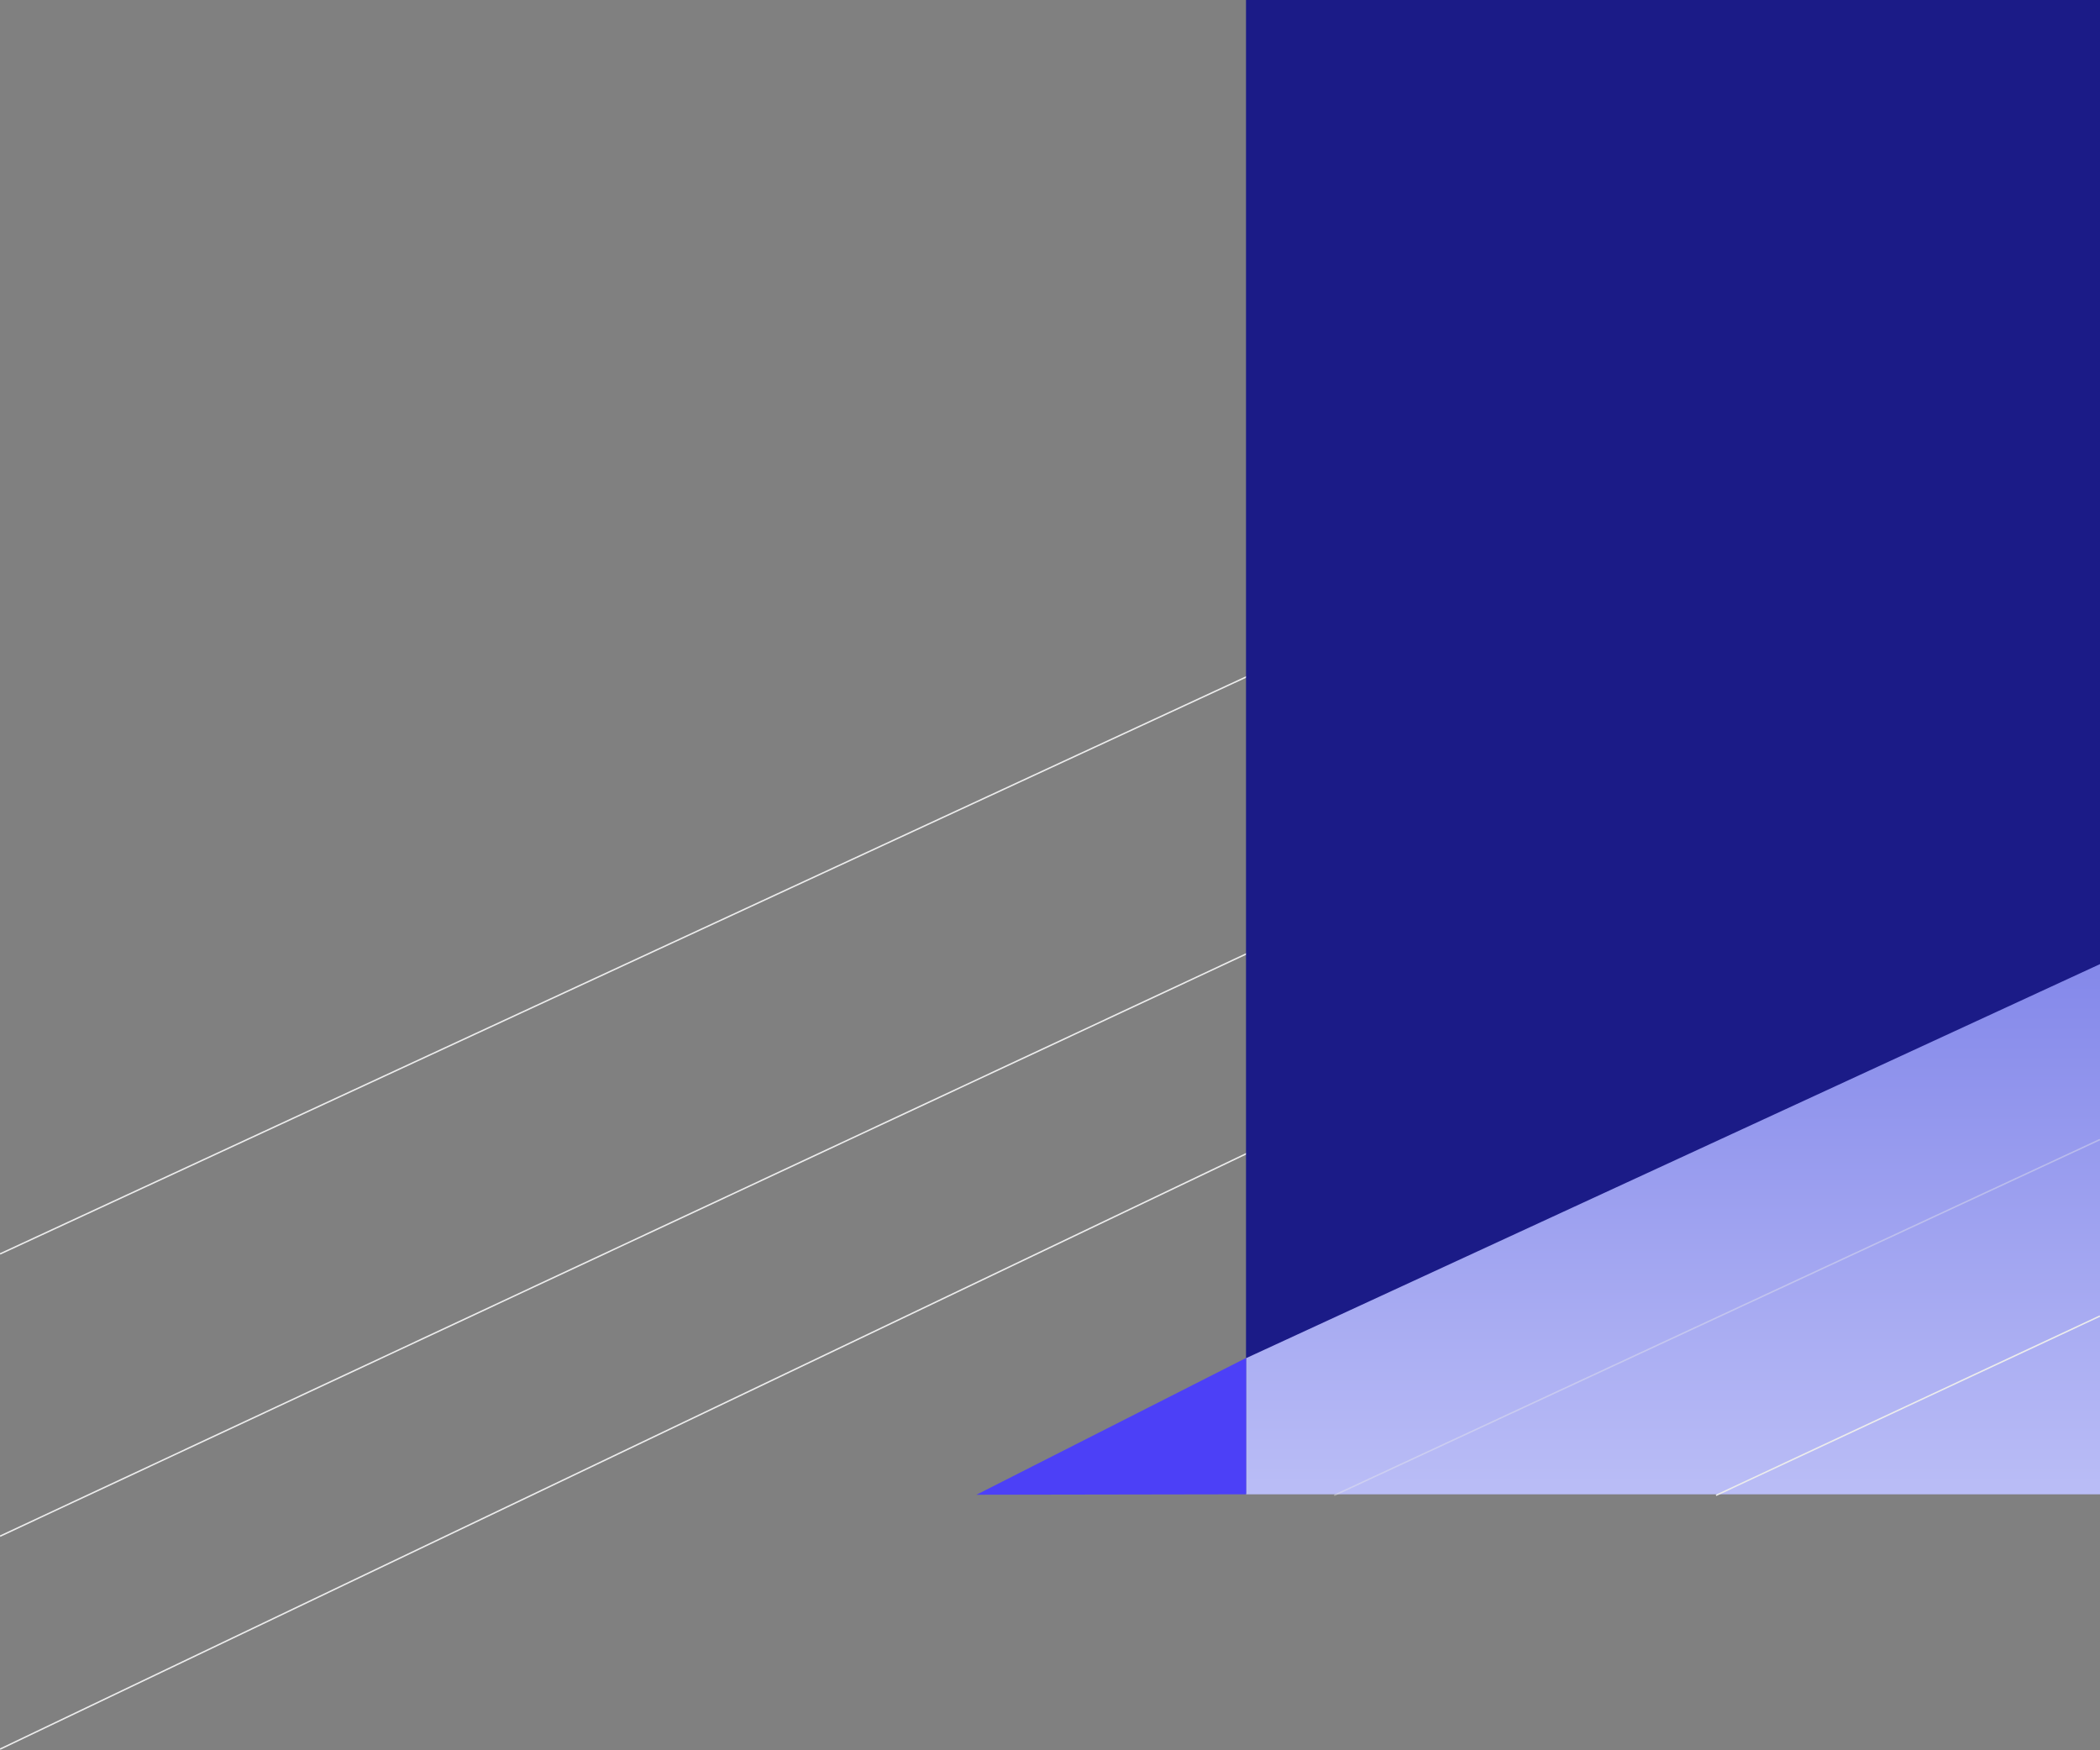
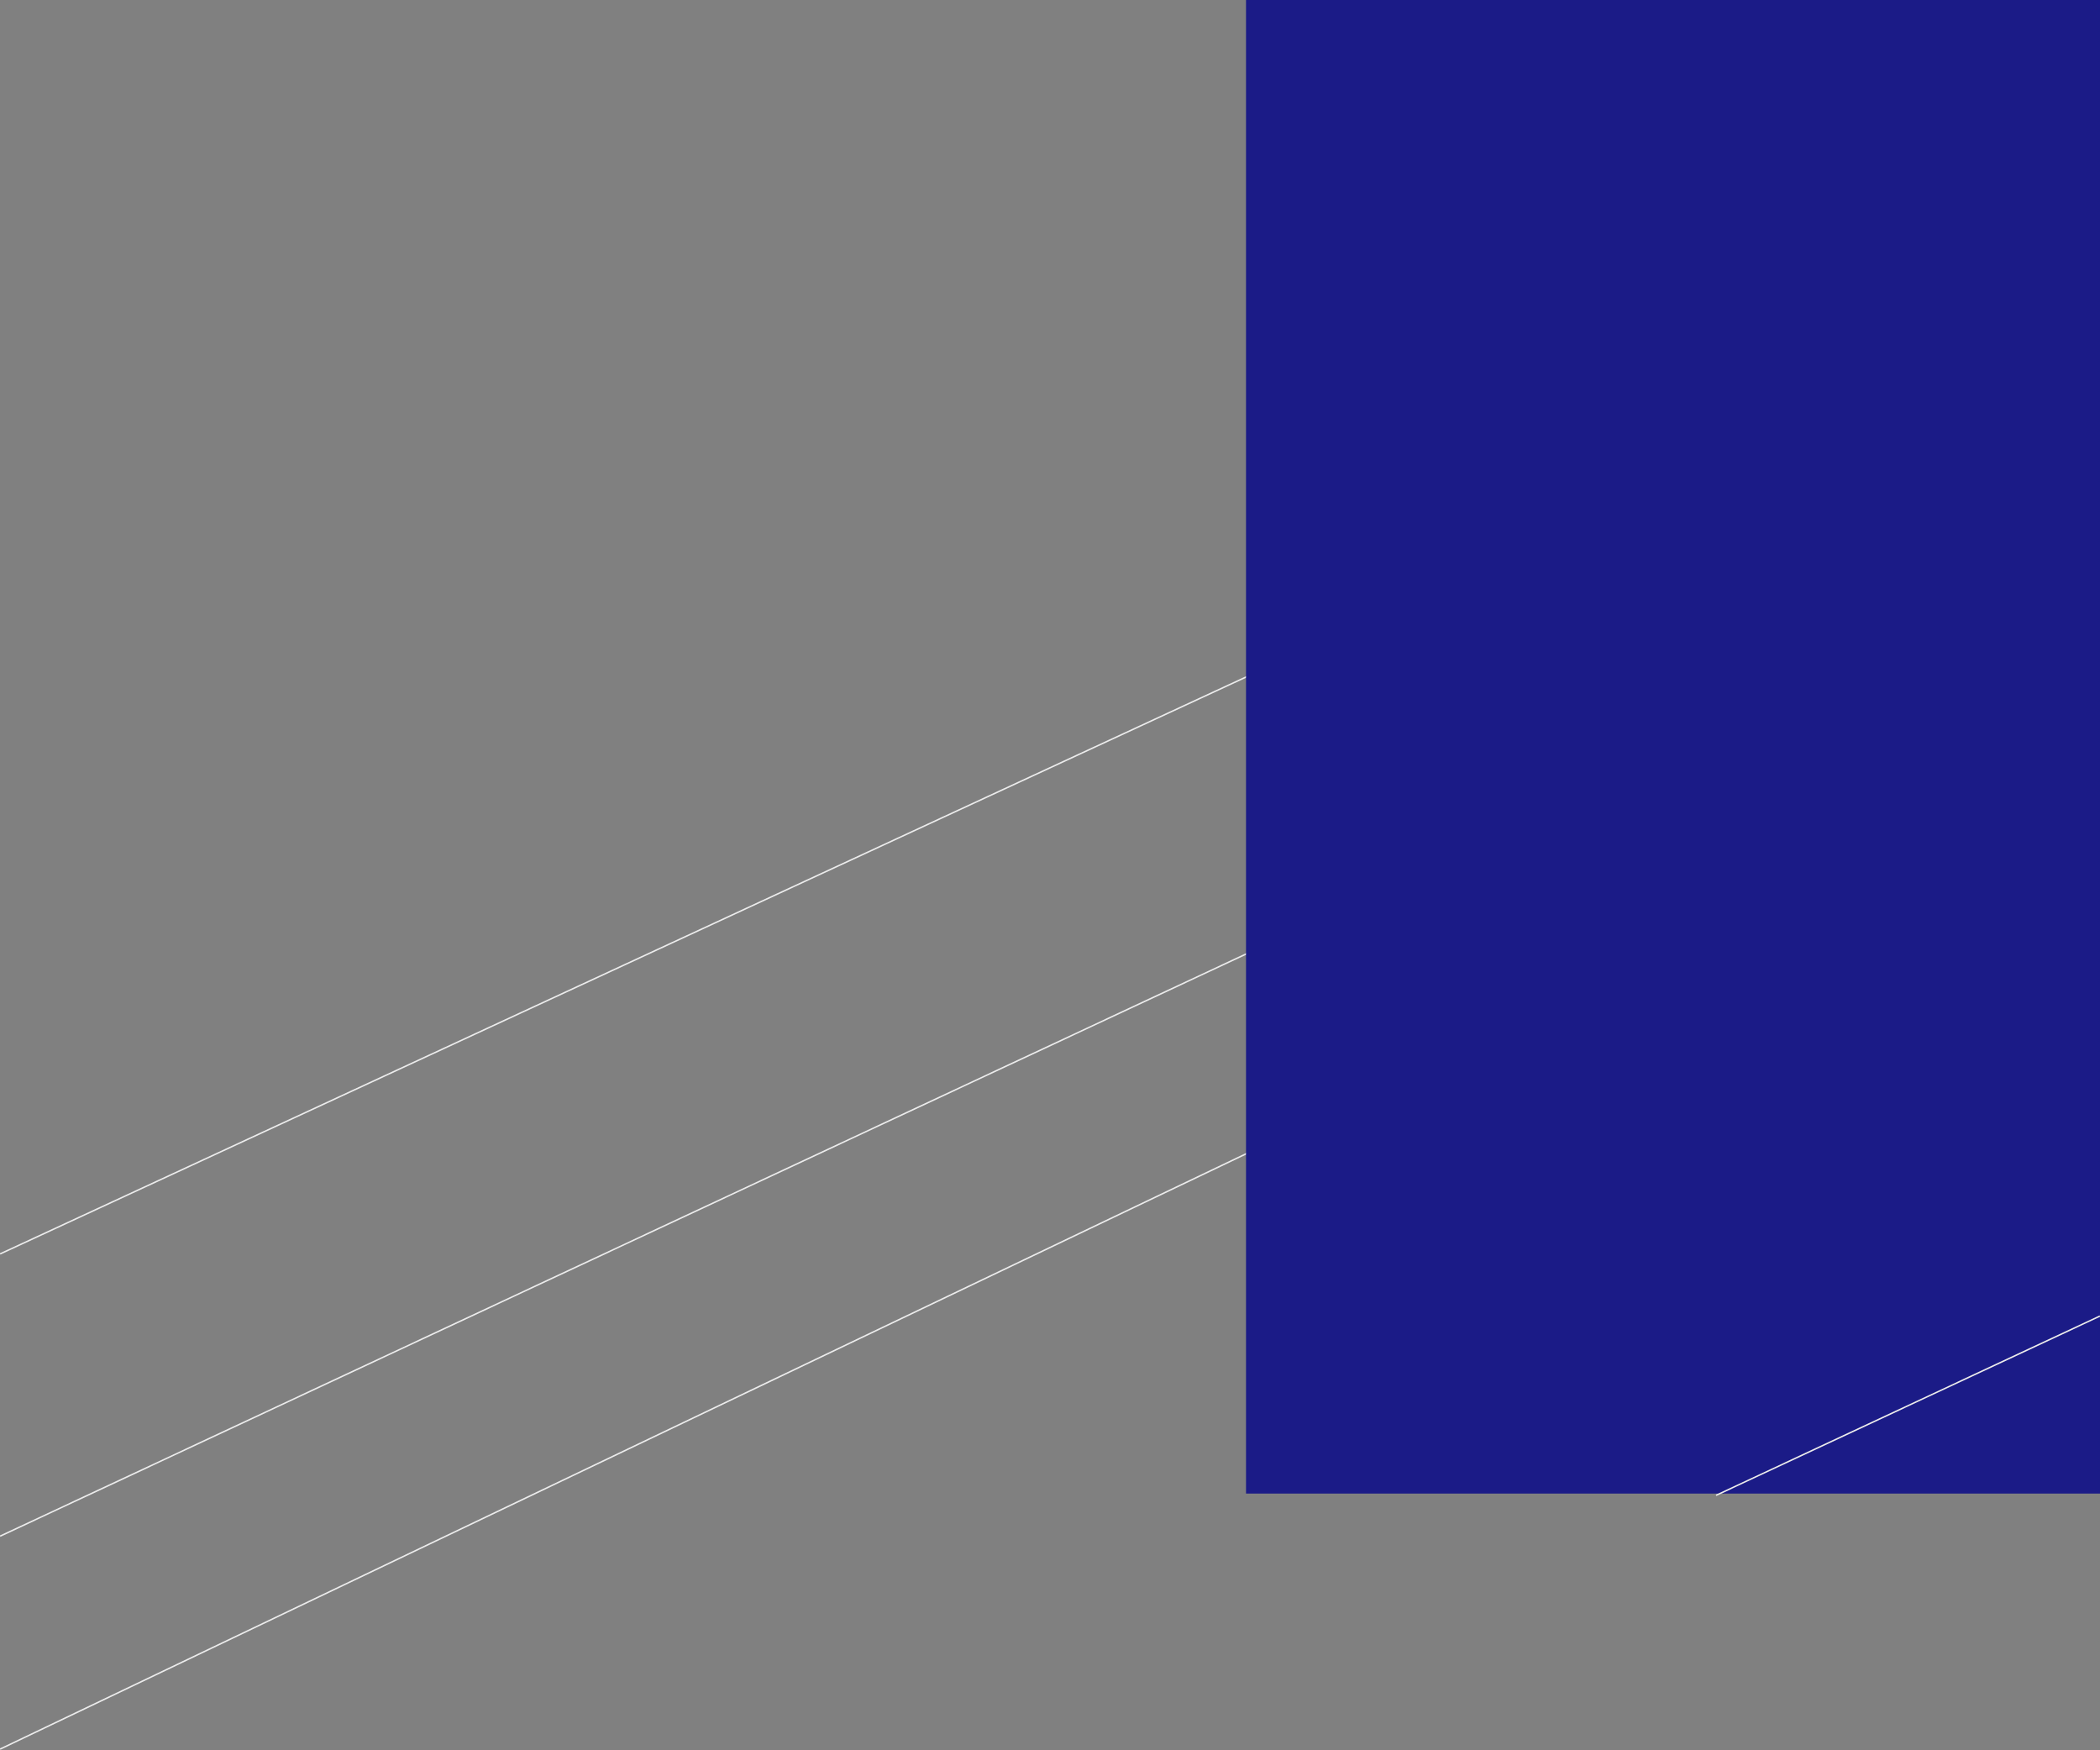
<svg xmlns="http://www.w3.org/2000/svg" width="1440" height="1200" viewBox="0 0 1440 1200" fill="none">
  <rect x="0" y="0" width="1440" height="1200" fill="#808080" stroke="none" />
  <g style="mix-blend-mode:multiply">
    <path d="M1439 381L0.499 1053" stroke="#ECECEC" stroke-linecap="square" />
    <path d="M1438 194L0.499 859.5" stroke="#ECECEC" stroke-linecap="square" />
    <path d="M1436.51 513L0.499 1199" stroke="#ECECEC" stroke-linecap="square" />
  </g>
  <rect x="854.407" width="585.593" height="1024" fill="#1B1B87" />
-   <path fill-rule="evenodd" clip-rule="evenodd" d="M1440 661L854.407 931.188V1024.5H1440V661Z" fill="url(#paint0_linear)" />
  <path d="M1439.5 902.5L1177.18 1025" stroke="#ECECEC" stroke-linecap="square" />
-   <path opacity="0.4" d="M1439.5 781.5L915.364 1025" stroke="#ECECEC" stroke-linecap="square" />
-   <path fill-rule="evenodd" clip-rule="evenodd" d="M854.5 931L669.535 1024.81L854.5 1024.5V931Z" fill="#4C40F7" />
  <defs>
    <linearGradient id="paint0_linear" x1="854.407" y1="1024.5" x2="854.407" y2="661" gradientUnits="userSpaceOnUse">
      <stop stop-color="#BABDF6" />
      <stop offset="1" stop-color="#8488EA" />
    </linearGradient>
  </defs>
</svg>